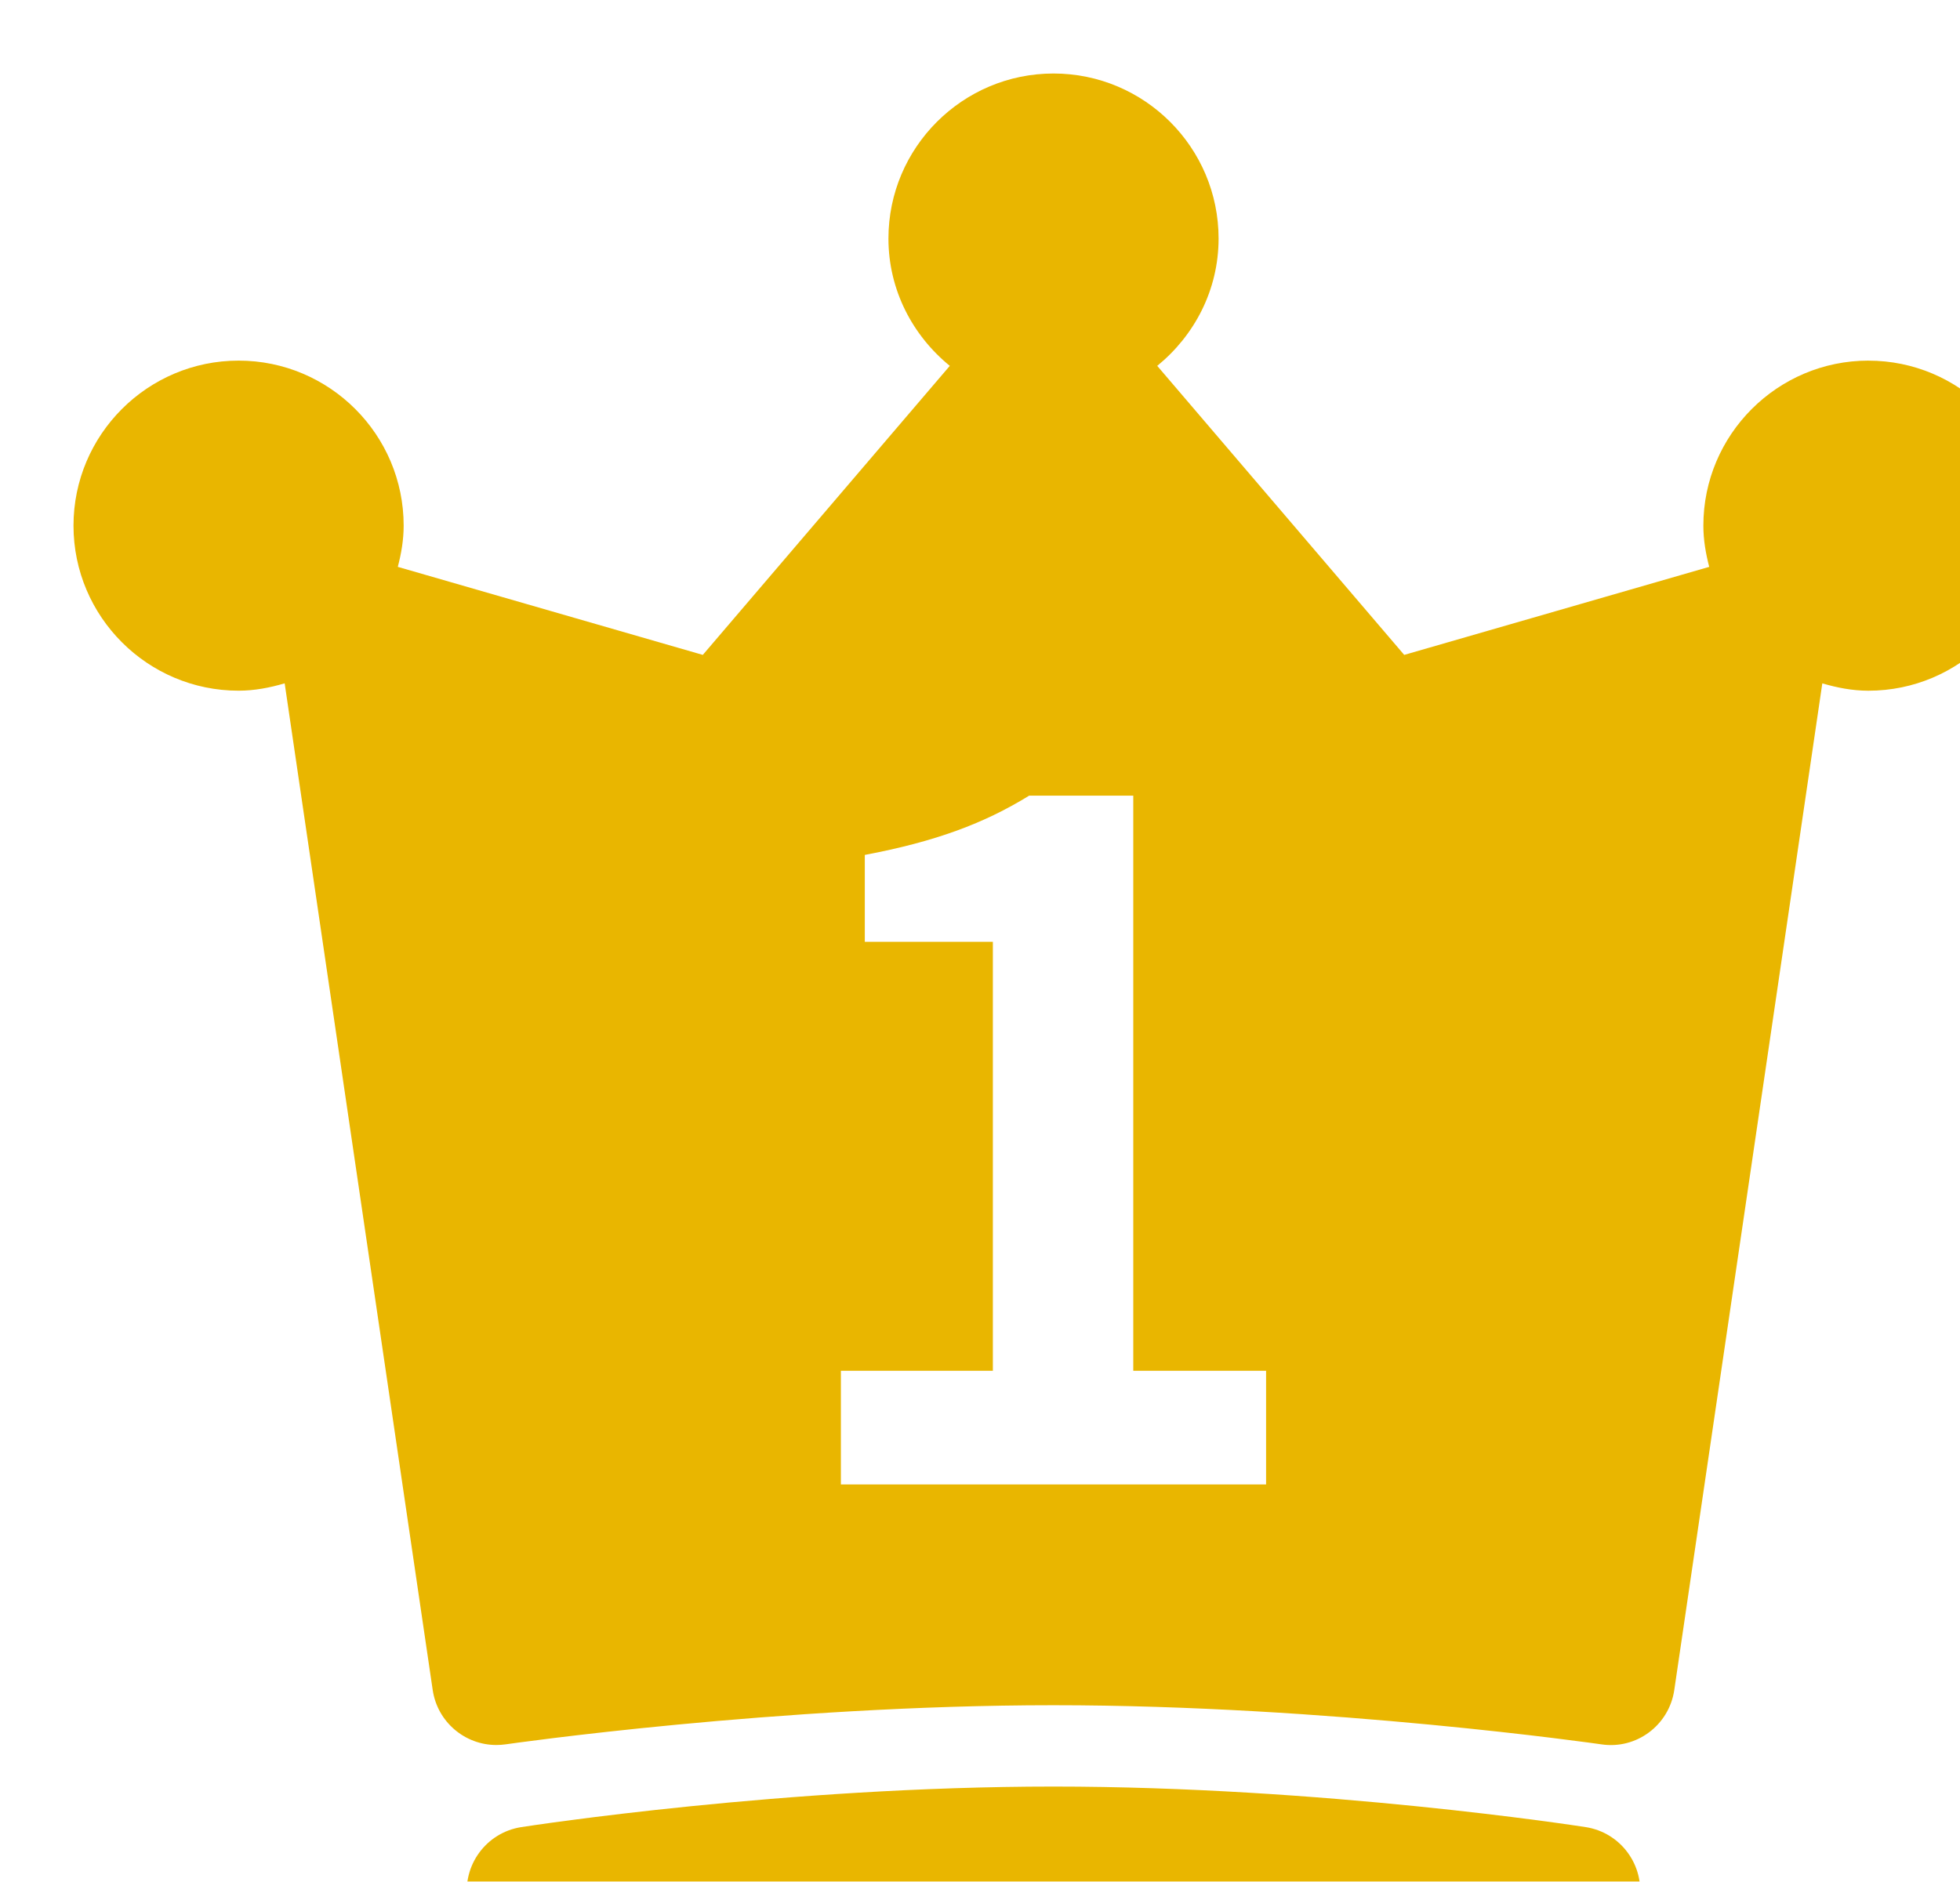
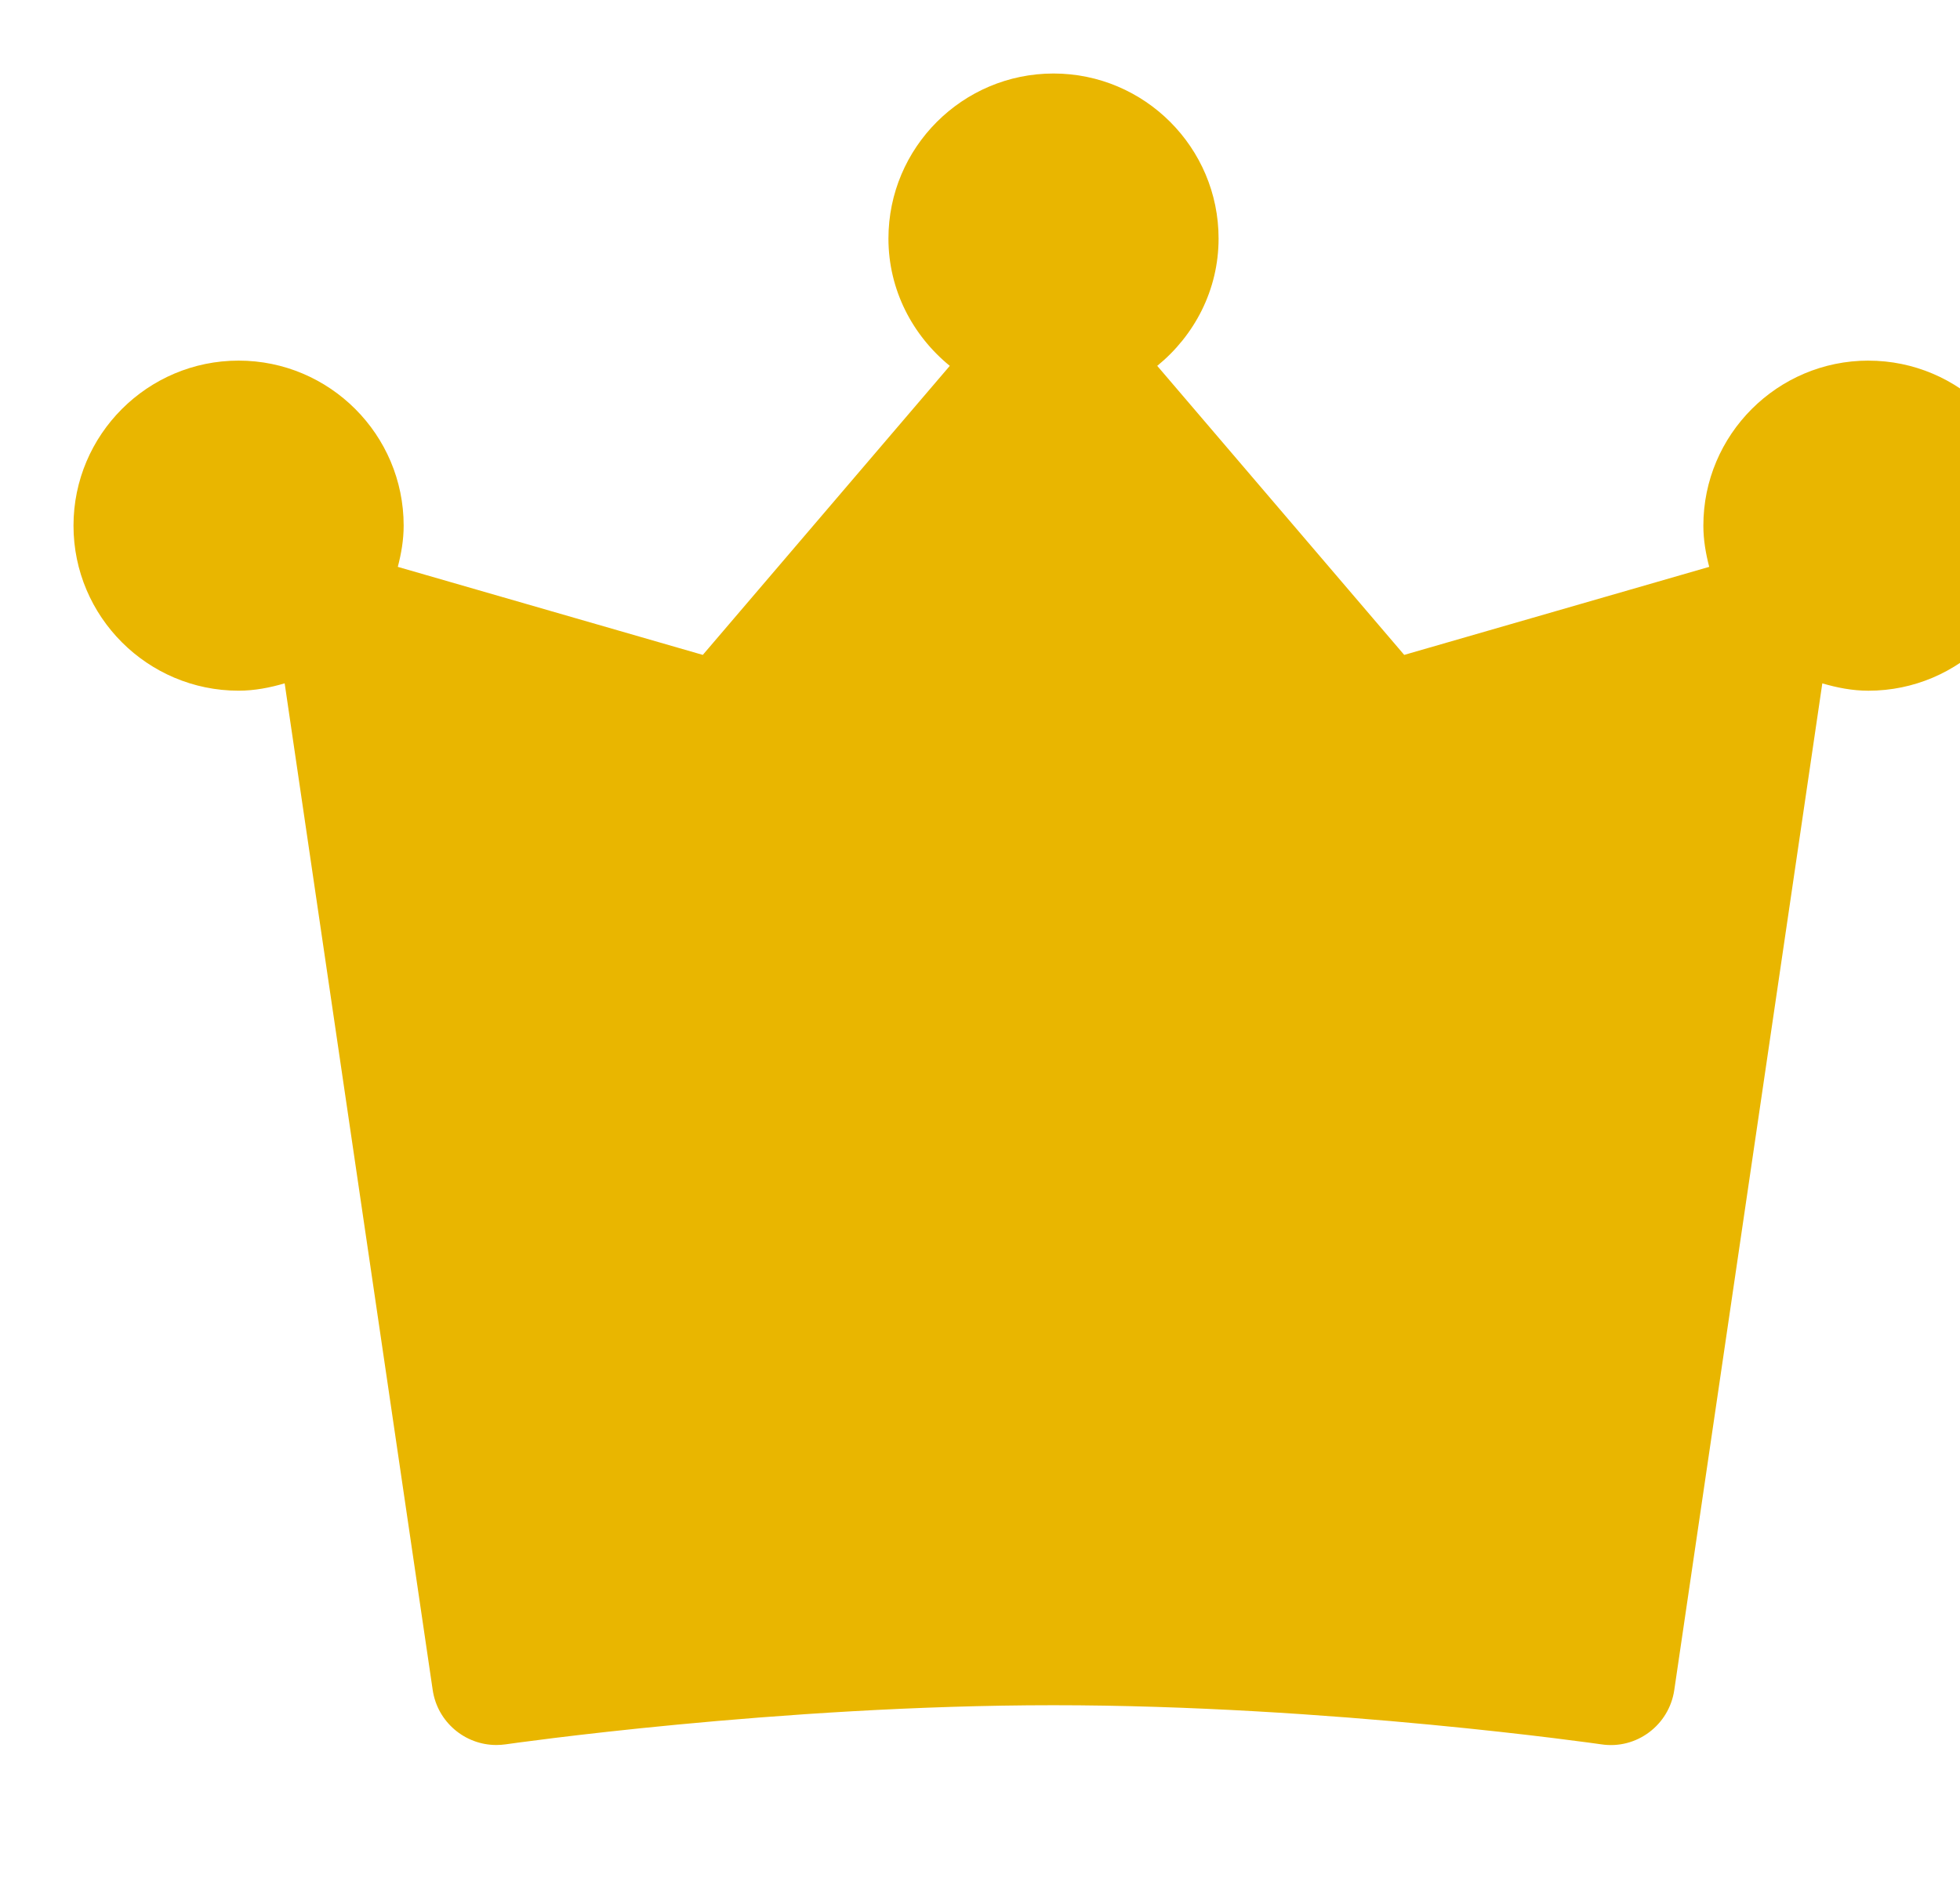
<svg xmlns="http://www.w3.org/2000/svg" id="b" width="80" height="76.819" viewBox="0 0 80 76.819">
  <defs>
    <style>.f{fill:#e9b600;}.g{fill:#fff;}.h{filter:url(#d);}</style>
    <filter id="d" filterUnits="userSpaceOnUse">
      <feOffset dx="3" dy="3" />
      <feGaussianBlur result="e" stdDeviation="0" />
      <feFlood flood-color="#000" flood-opacity=".3" />
      <feComposite in2="e" operator="in" />
      <feComposite in="SourceGraphic" />
    </filter>
  </defs>
  <g id="c">
    <g class="h">
      <path class="f" d="m73.263,11.722c-3.715,0-6.738,3.022-6.738,6.737,0,.584.098,1.142.239,1.683l-12.449,3.594-10.081-11.8c1.515-1.236,2.504-3.094,2.504-5.198,0-3.715-3.022-6.737-6.737-6.737s-6.738,3.022-6.738,6.737c0,2.103.989,3.962,2.504,5.198l-10.081,11.8-12.449-3.594c.141-.541.239-1.099.239-1.683,0-3.715-3.022-6.737-6.737-6.737S0,14.744,0,18.459s3.023,6.738,6.738,6.738c.657,0,1.28-.124,1.881-.3l6.042,41.095c.192,1.307,1.315,2.247,2.597,2.247.127,0,.254-.009.383-.027.11-.016,11.098-1.597,22.358-1.597s22.249,1.581,22.359,1.597c1.436.218,2.77-.783,2.98-2.219l6.042-41.095c.601.176,1.224.3,1.882.3,3.715,0,6.737-3.023,6.737-6.738s-3.022-6.737-6.737-6.737Z" />
-       <path class="f" d="m61.722,71.591c-.435-.067-10.772-1.655-21.723-1.655s-21.287,1.589-21.722,1.655c-1.435.223-2.417,1.568-2.194,3.002.202,1.298,1.321,2.225,2.595,2.225.134,0,.27-.01.407-.031.103-.016,10.366-1.594,20.914-1.594,10.532,0,20.812,1.577,20.915,1.594,1.444.212,2.779-.761,3.002-2.194.223-1.435-.759-2.779-2.194-3.002Z" />
-       <path class="g" d="m31.323,52.962h6.202v-17.513h-5.227v-3.547c2.887-.546,4.875-1.289,6.708-2.42h4.25v23.48h5.421v4.639h-17.355v-4.639Z" />
    </g>
  </g>
</svg>